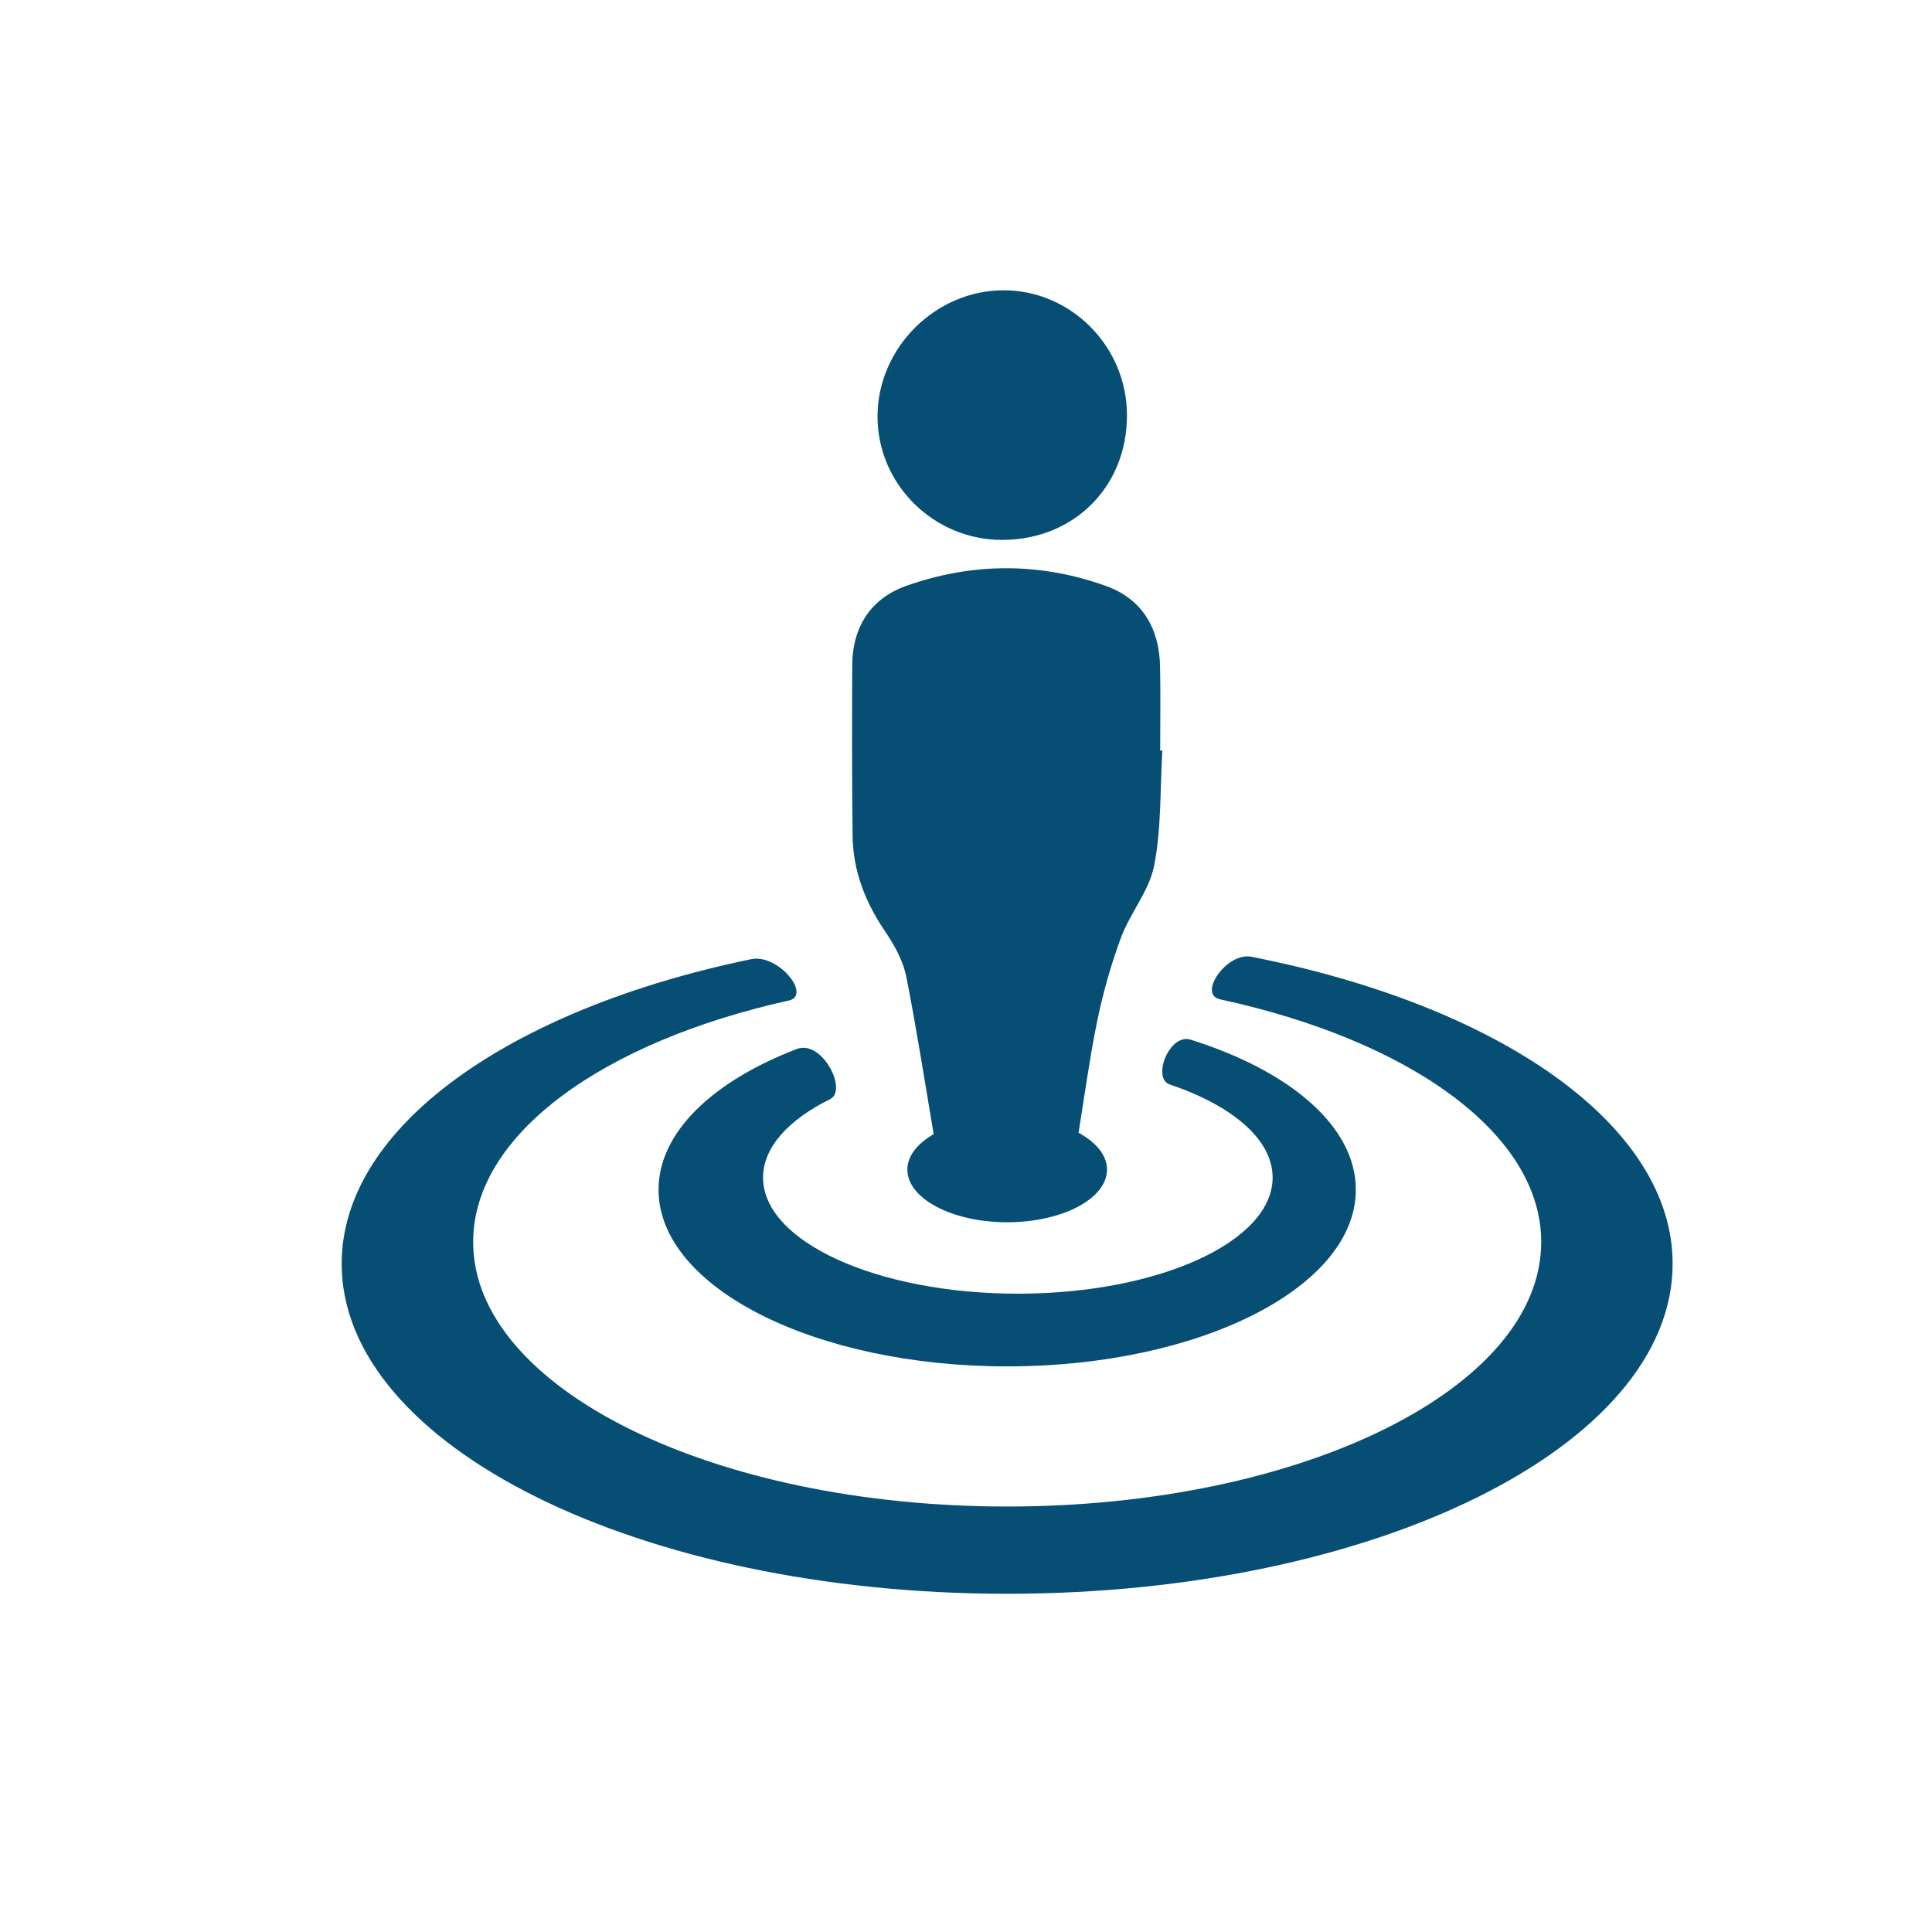
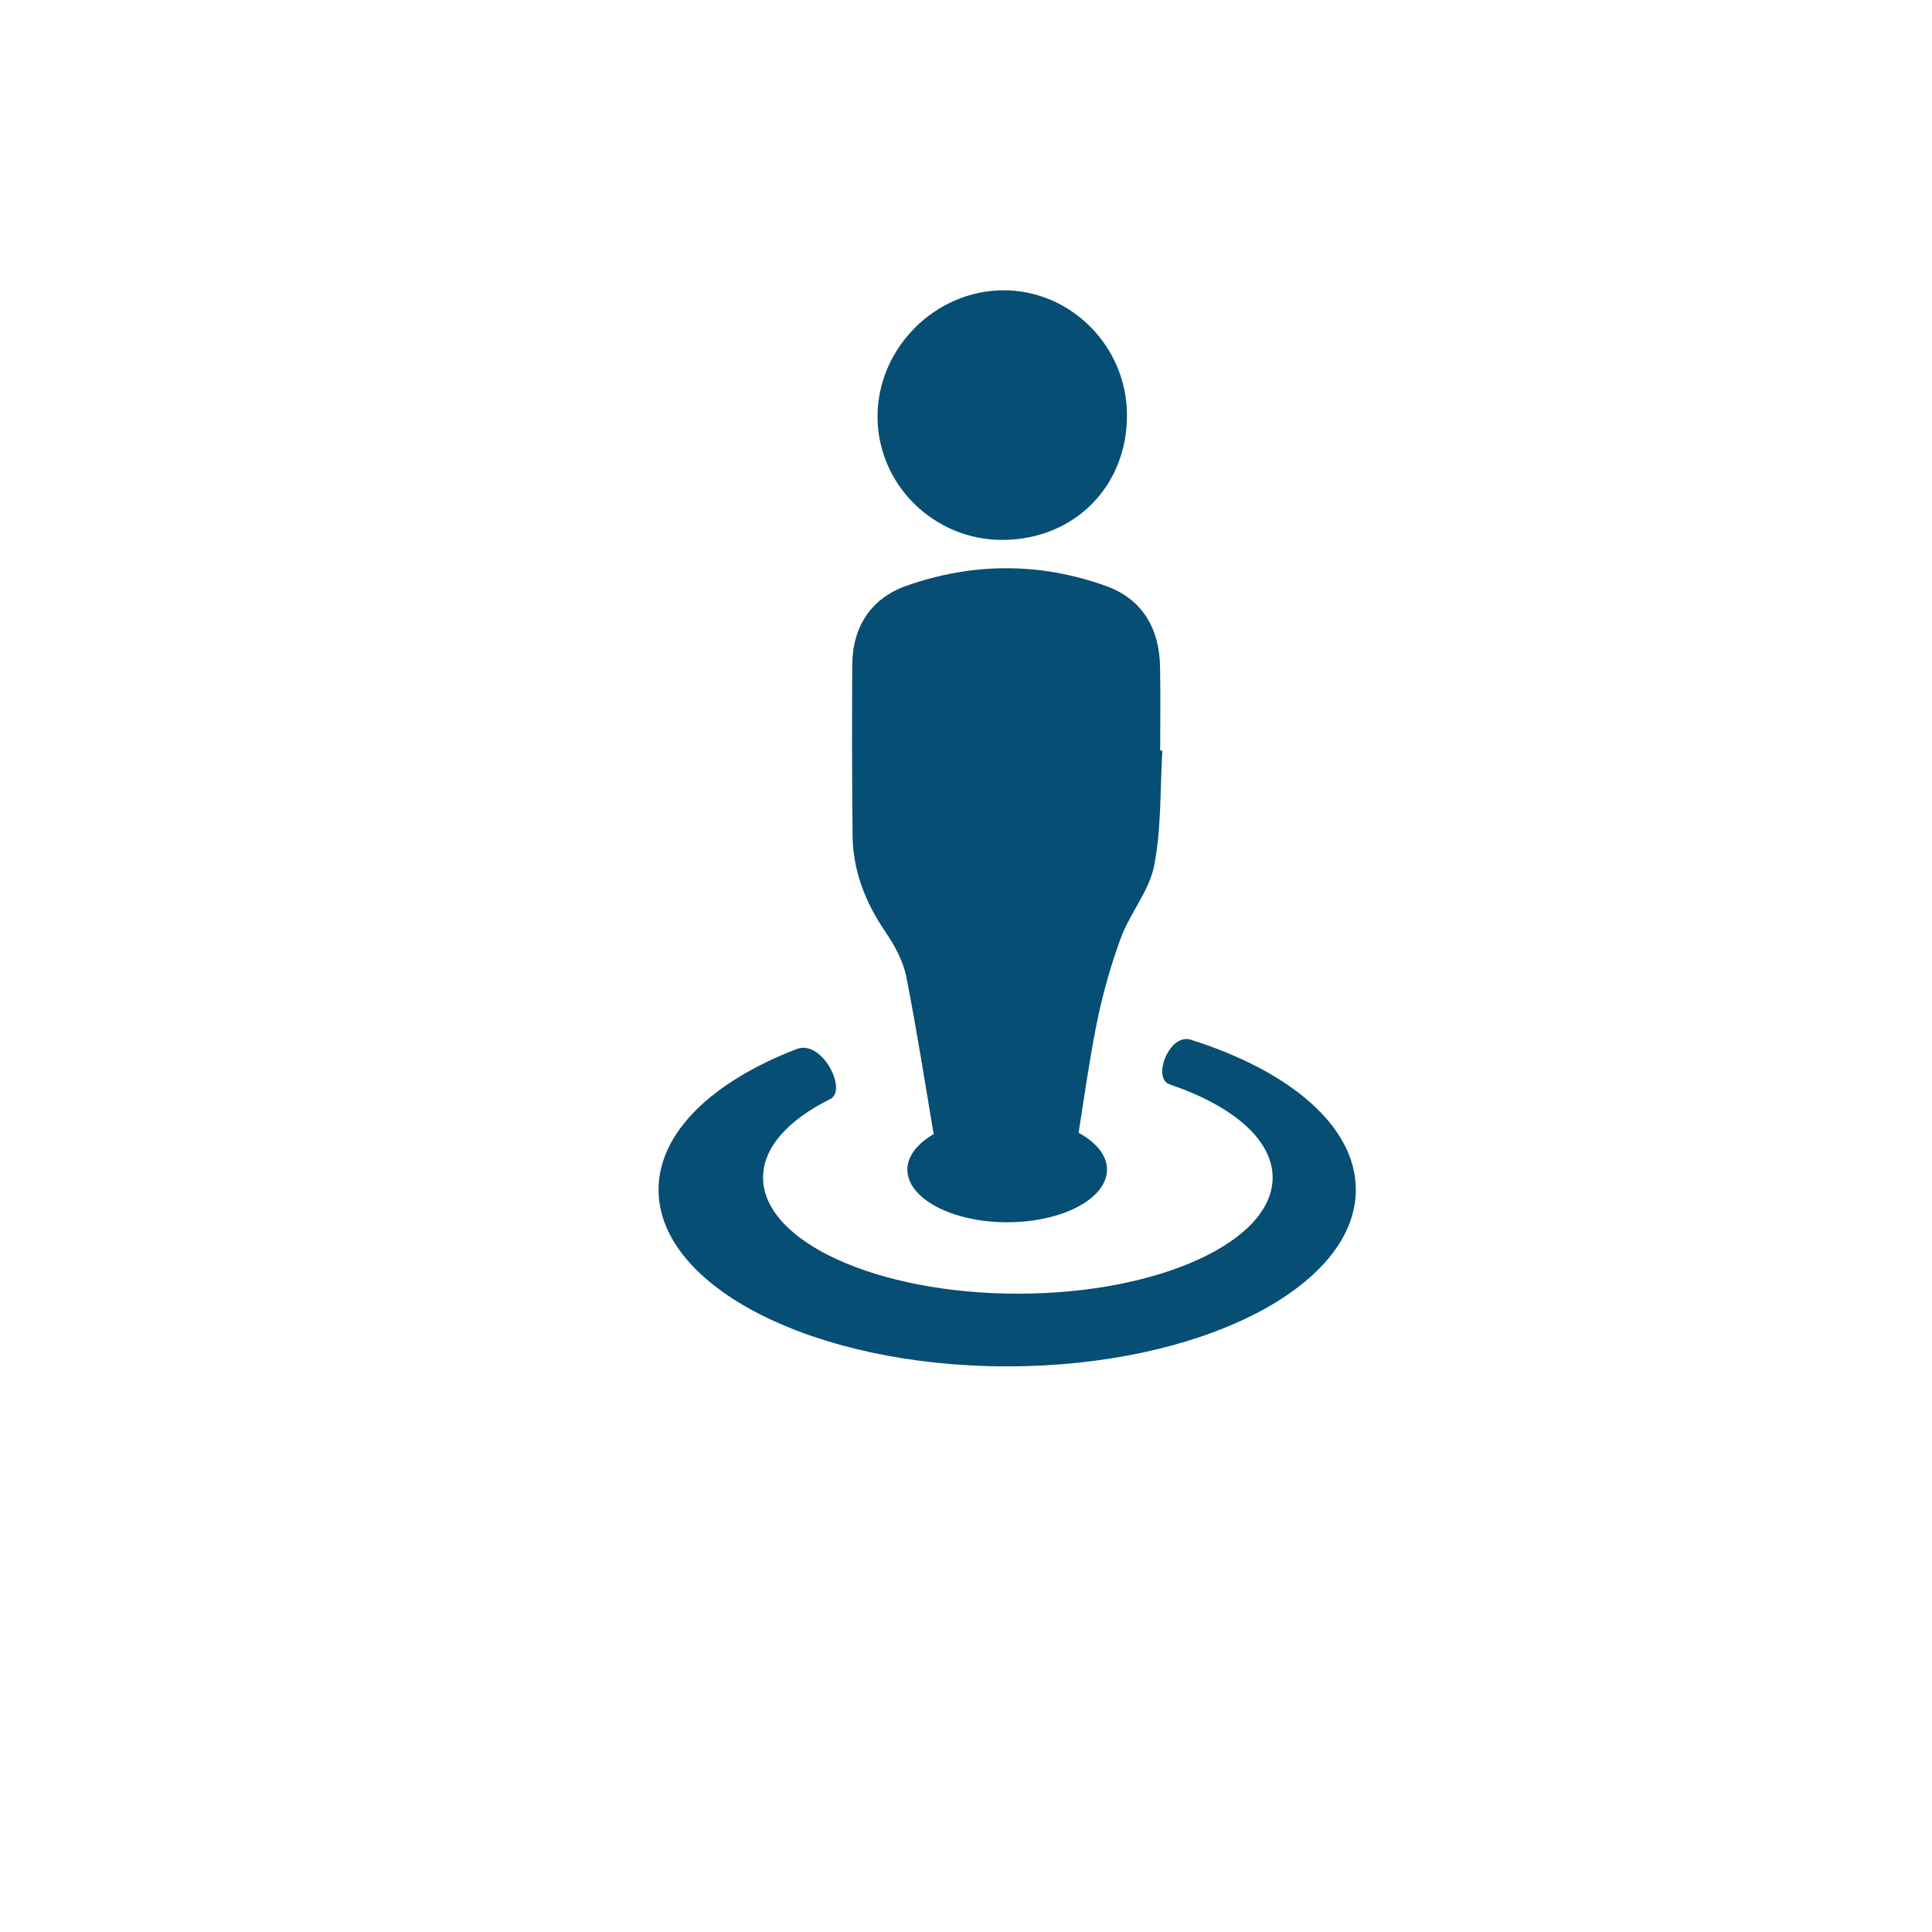
<svg xmlns="http://www.w3.org/2000/svg" height="100px" width="100px" fill="#064e73" version="1.1" x="0px" y="0px" viewBox="0 0 1024 768" enable-background="new 0 0 1024 768" xml:space="preserve">
  <g>
-     <path d="M646.688,401.679c100.147,21.61,170.189,71.052,170.189,128.626c0,77.398-126.738,140.184-283.064,140.184   c-156.292,0-283.029-62.784-283.029-140.184c0-57.021,68.707-106.104,167.293-128.008c12.253-2.701-5.517-24.897-19.953-21.904   c-127.438,26.33-217.025,88.691-217.025,161.437c0,96.6,157.919,174.909,352.714,174.909c194.798,0,352.717-78.311,352.717-174.909   c0-73.948-92.598-137.122-223.372-162.738C650.333,376.584,634.515,399.043,646.688,401.679z" />
    <path d="M619.934,446.757c33.135,11.196,54.582,29.097,54.582,49.374c0,33.979-60.44,61.547-135.04,61.547   c-74.598,0-135.038-27.566-135.038-61.547c0-16.047,13.475-30.627,35.542-41.562c9.471-4.688-4.266-31.702-17.625-26.593   c-44.508,17.089-73.312,44.135-73.312,74.6c0,51.718,82.735,93.639,184.771,93.639c102.068,0,184.804-41.921,184.804-93.639   c0-33.622-34.989-63.045-87.551-79.515C619.737,419.515,610.463,443.534,619.934,446.757z" />
    <g>
      <path d="M614.921,269.796c0-14.808,0.229-29.617-0.063-44.426c-0.358-20.179-9.343-35.769-28.446-42.702    c-35.021-12.662-70.824-12.564-105.877-0.228c-18.976,6.672-28.772,21.839-28.837,42.311c-0.13,30.009-0.162,60.082,0.194,90.091    c0.195,18.78,6.771,35.477,17.348,51.002c4.948,7.258,9.504,15.589,11.164,24.084c5.436,27.601,9.766,55.43,14.45,83.191    c-8.56,4.979-13.93,11.521-13.93,18.78c0,15.395,23.694,27.925,52.889,27.925c29.229,0,52.924-12.53,52.924-27.925    c0-7.584-5.794-14.452-15.07-19.496c3.061-19.235,5.729-38.535,9.537-57.609c3.124-15.492,7.421-30.888,12.888-45.696    c4.883-13.214,15.038-24.932,17.642-38.341c3.873-19.853,3.093-40.586,4.328-60.896    C615.669,269.829,615.279,269.796,614.921,269.796z" />
      <path d="M531.893,158.16c37.854-0.423,65.648-28.642,65.42-66.429c-0.193-36.225-29.715-65.908-65.451-65.875    c-36.096,0.064-66.594,30.496-66.754,66.624C464.942,128.834,495.212,158.583,531.893,158.16z" />
    </g>
  </g>
</svg>